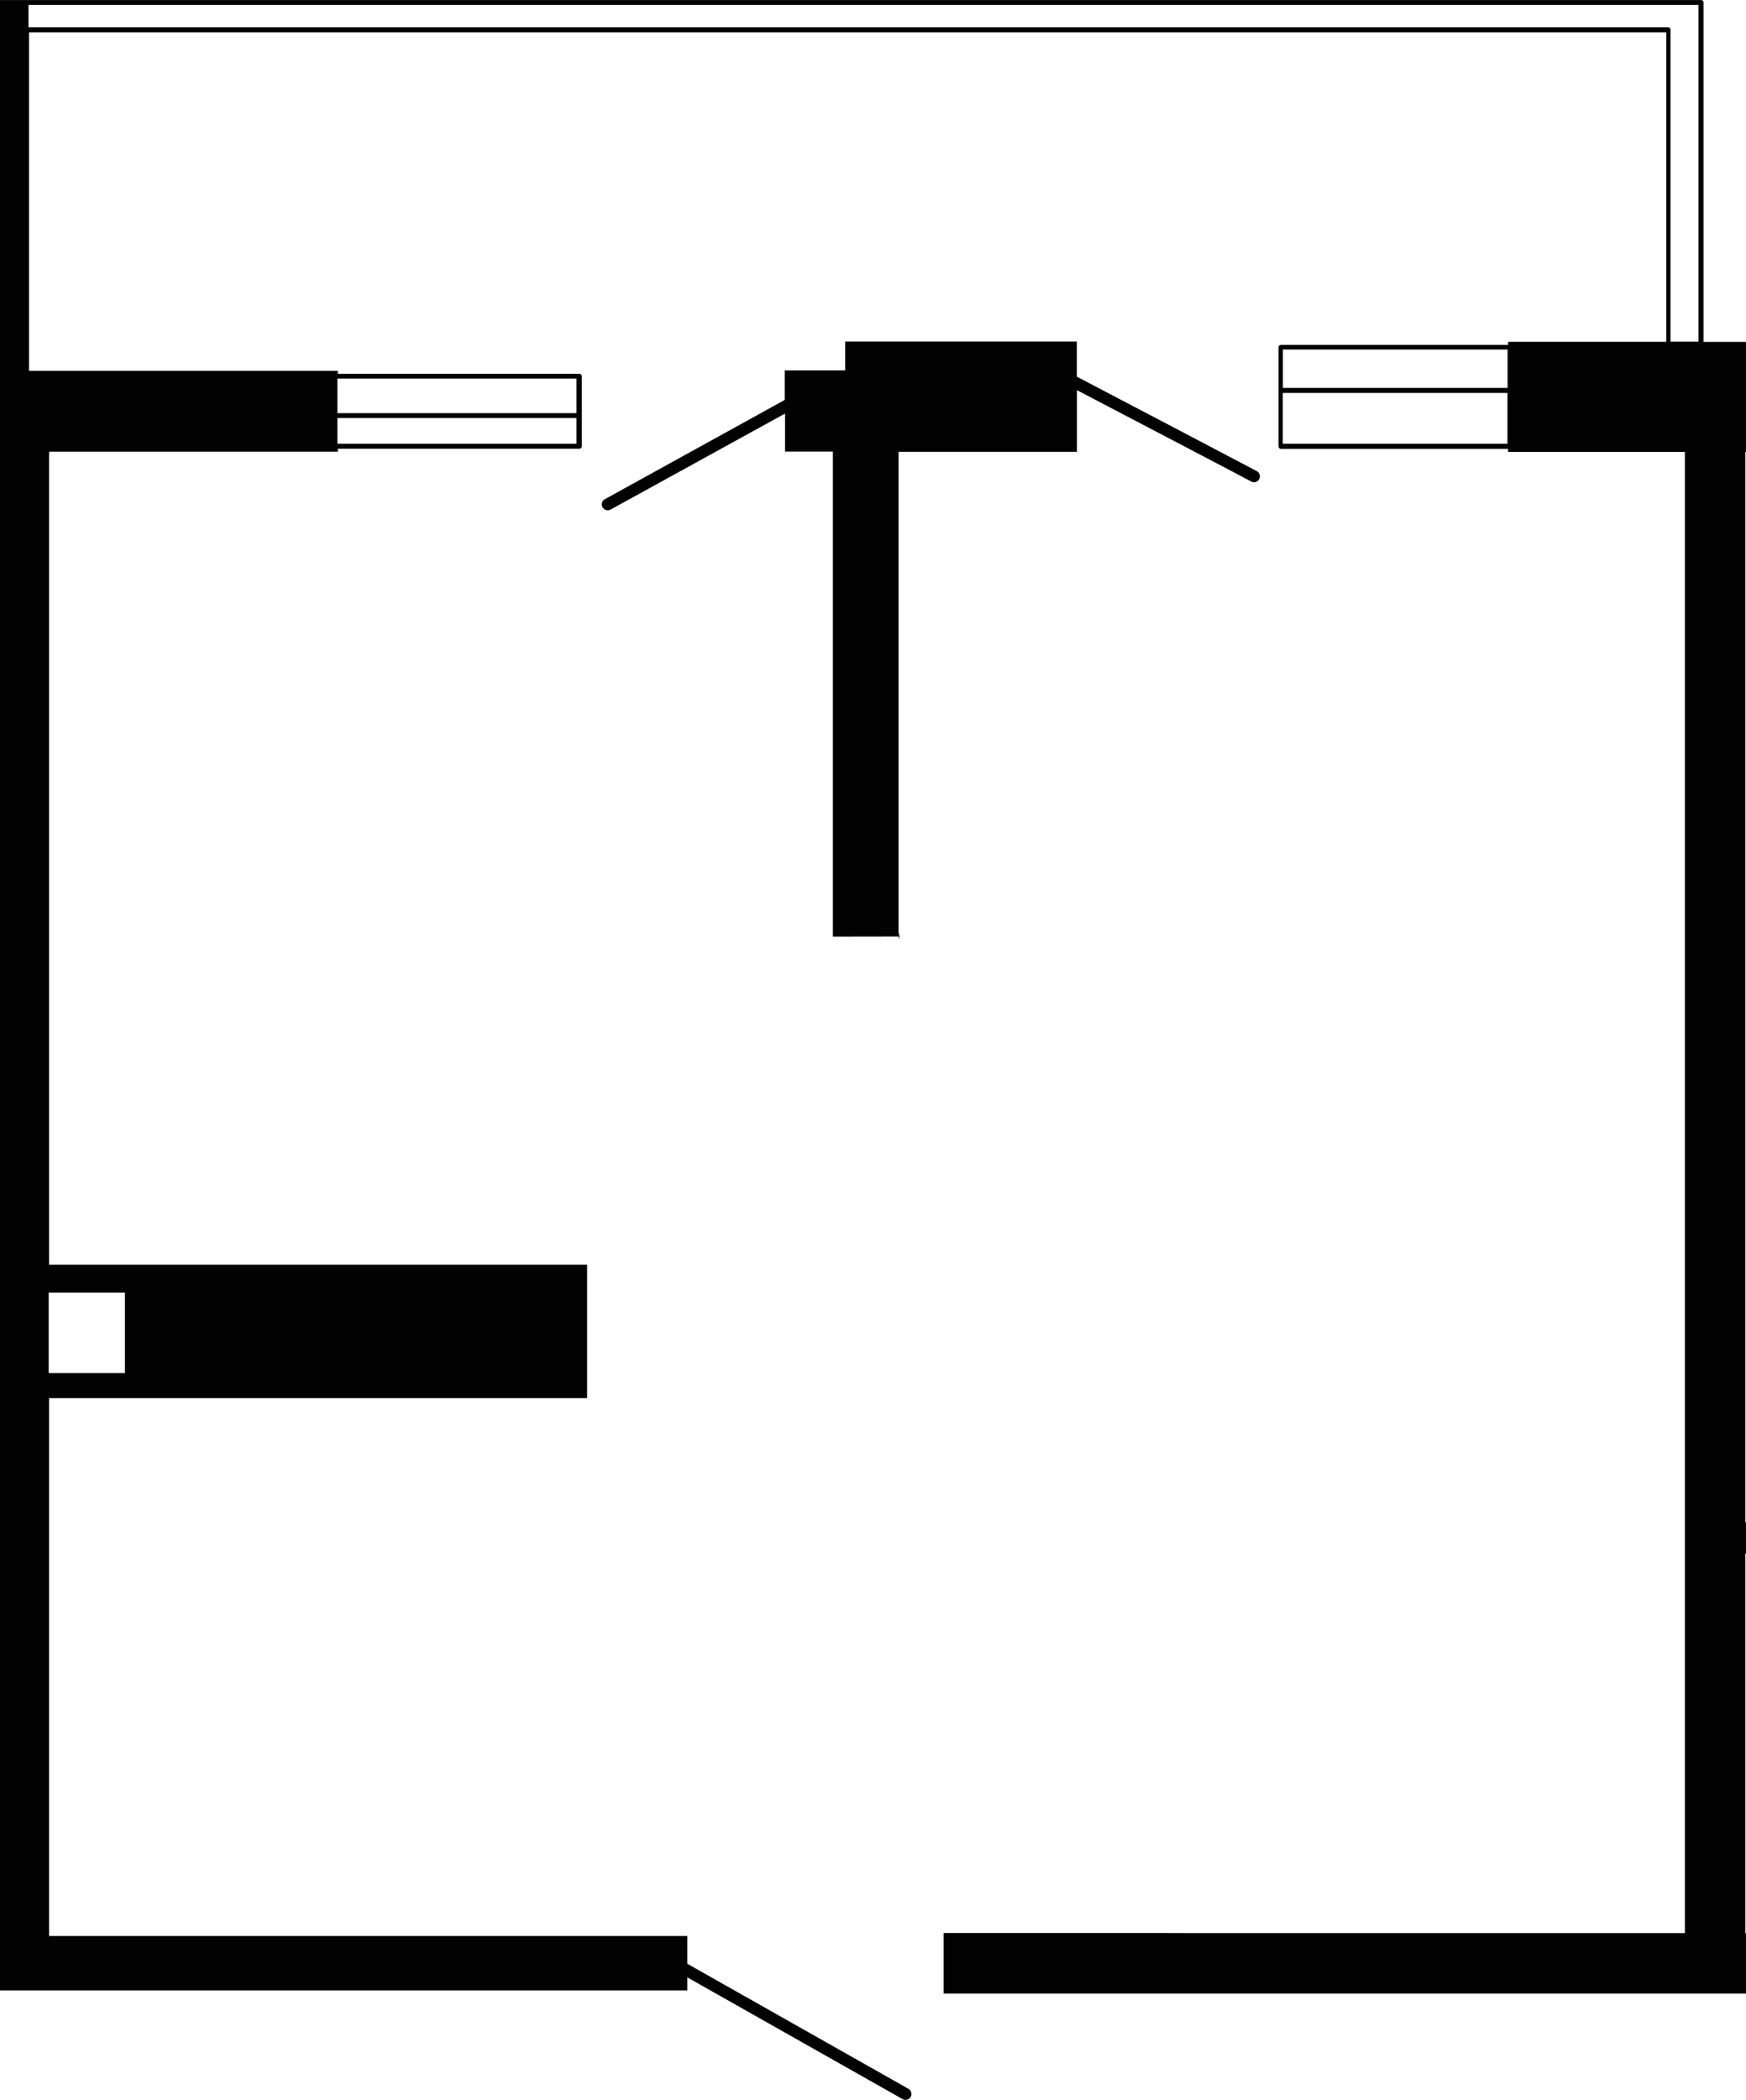
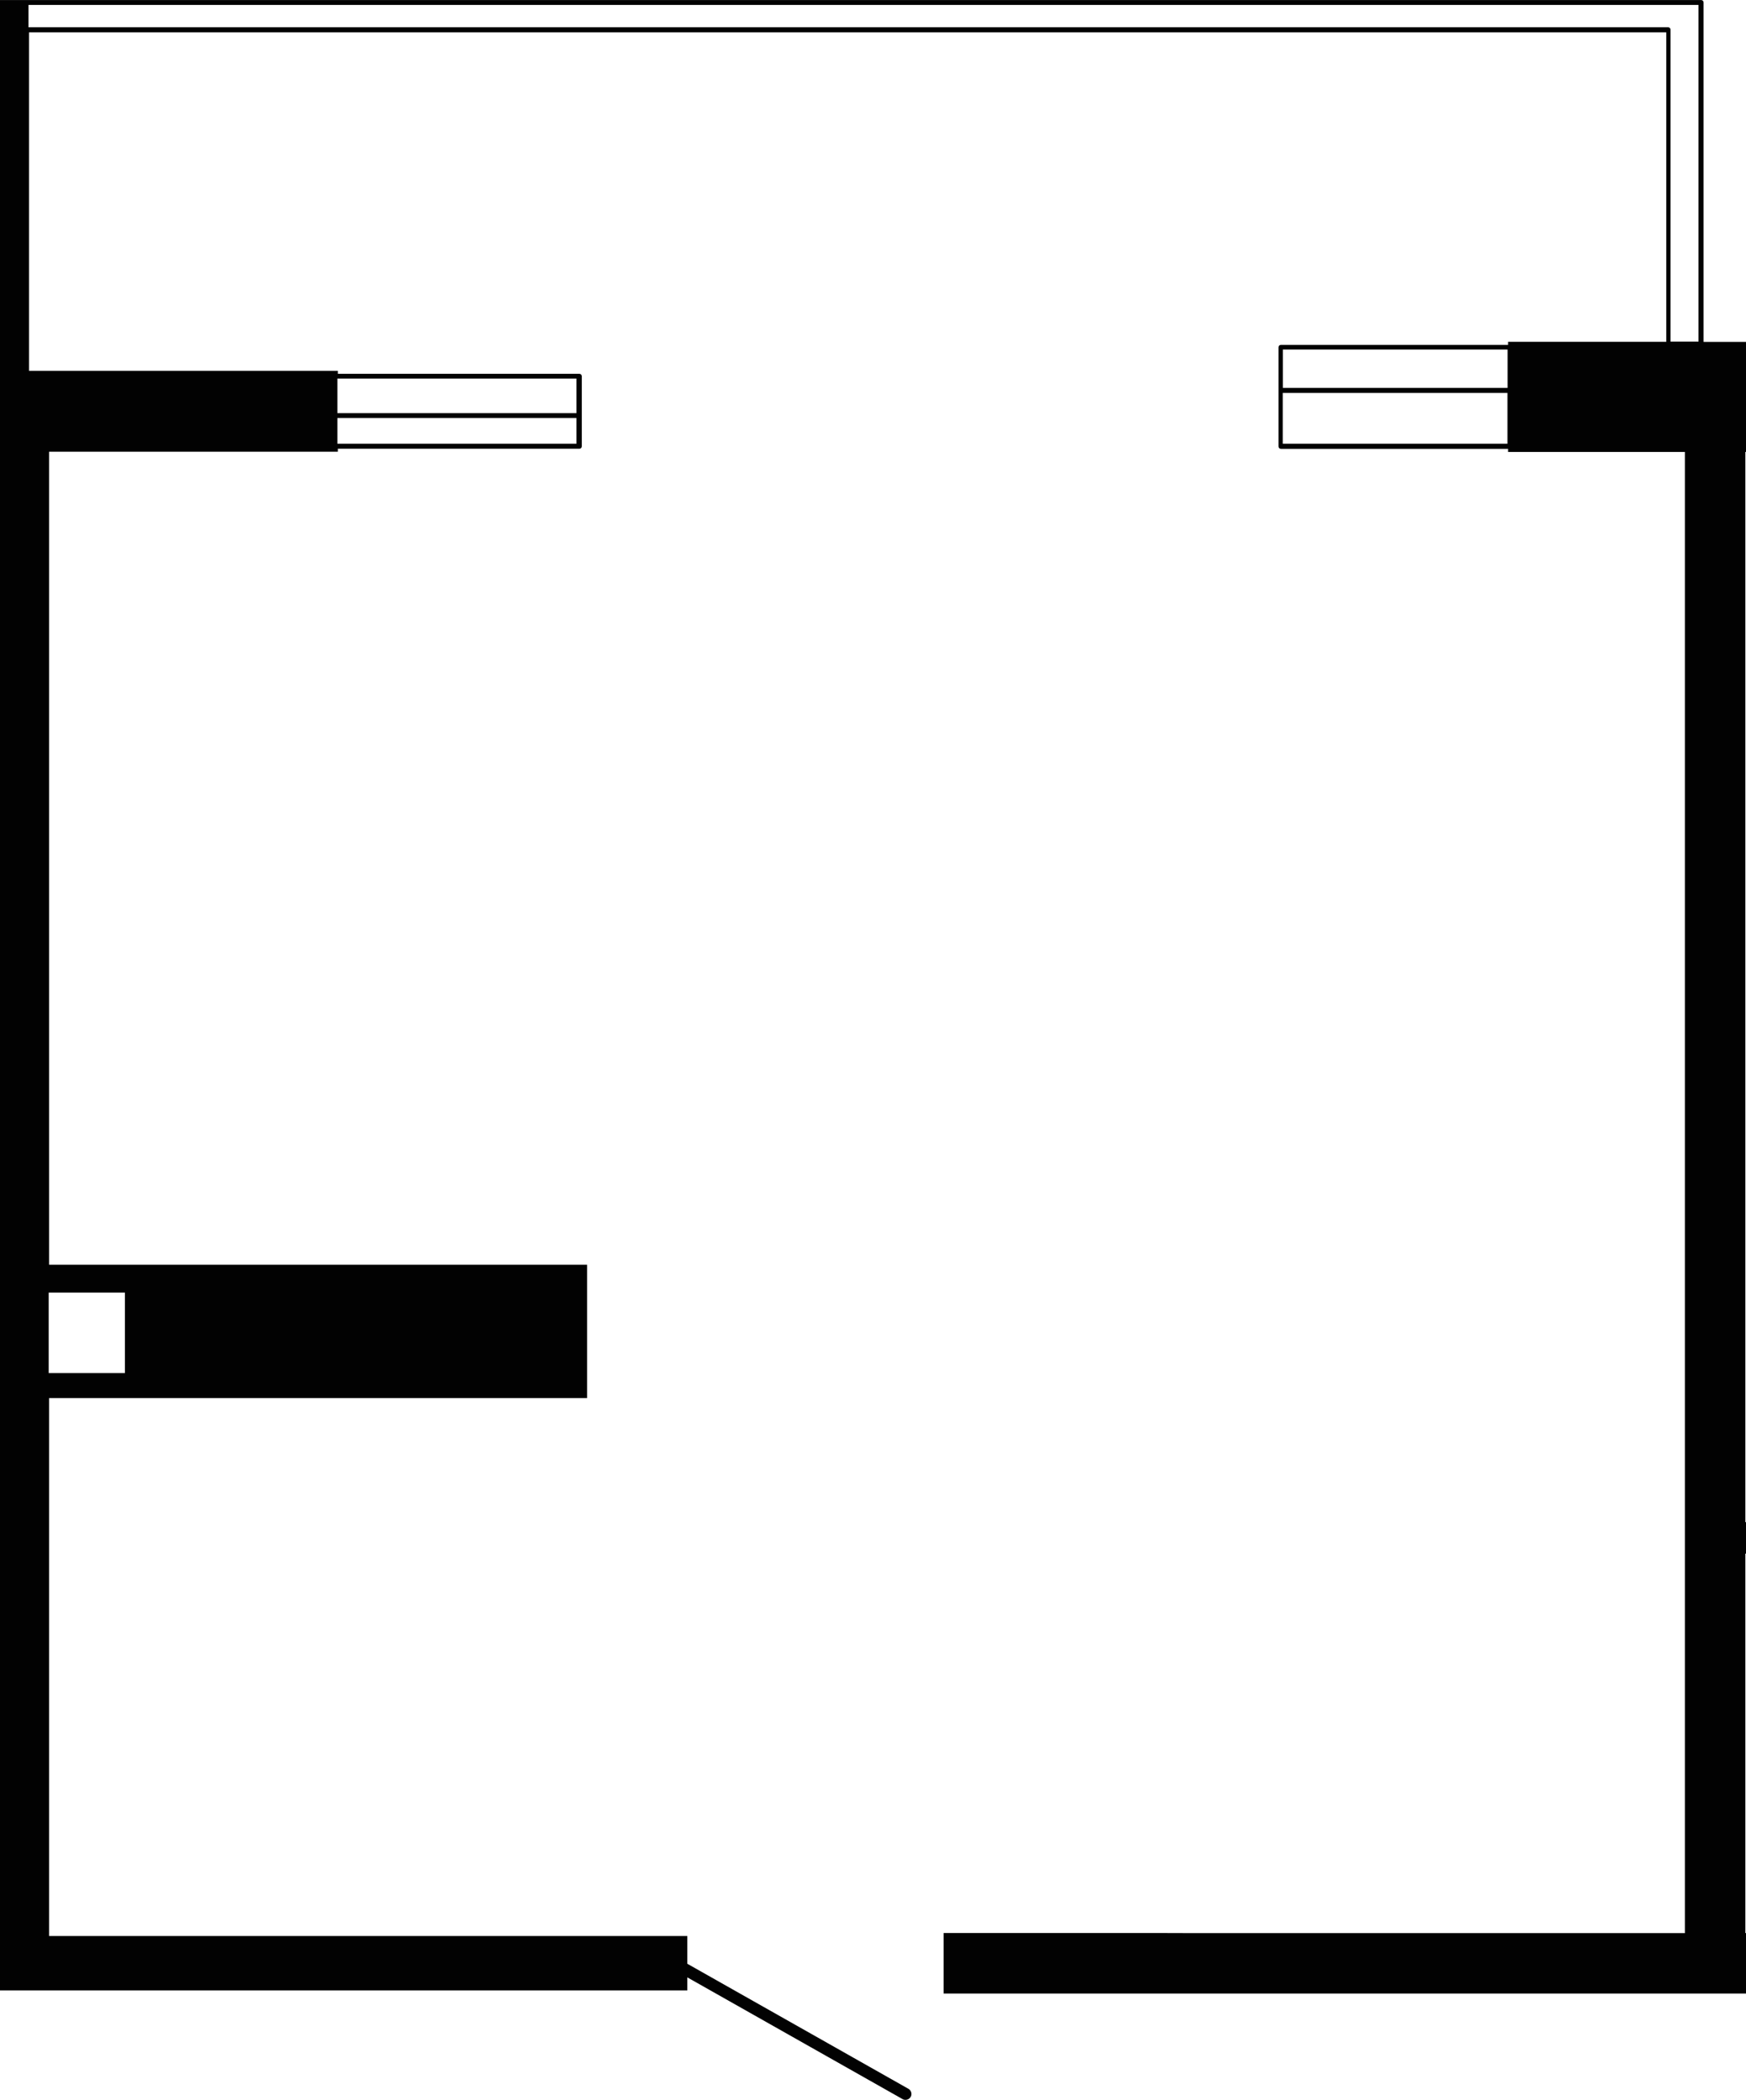
<svg xmlns="http://www.w3.org/2000/svg" xml:space="preserve" width="105.623mm" height="127.002mm" version="1.1" style="shape-rendering:geometricPrecision; text-rendering:geometricPrecision; image-rendering:optimizeQuality; fill-rule:evenodd; clip-rule:evenodd" viewBox="0 0 164.25 197.49">
  <defs>
    <style type="text/css">
   
    .fil0 {fill:#020202;fill-rule:nonzero}
   
  </style>
  </defs>
  <g id="Слой_x0020_1">
    <g id="_1746651216">
-       <path class="fil0" d="M84.53 88.08l0 -9.39 0 -36.2 16.78 0 0 -5.8c6.64,3.47 16.08,8.41 16.39,8.59 0.08,0.05 0.18,0.07 0.27,0.07 0.2,0 0.38,-0.1 0.48,-0.28 0.15,-0.26 0.07,-0.6 -0.21,-0.76 -0.32,-0.18 -12.07,-6.34 -16.94,-8.89l0 -0.59 0 -2.72 -21.79 0 0 2.72 -5.69 0 0 2.78 -16.93 9.34c-0.27,0.15 -0.36,0.49 -0.21,0.75 0.1,0.18 0.29,0.29 0.49,0.29 0.1,0 0.18,-0.02 0.27,-0.07l16.41 -9.03 0 3.58 4.5 0 0 45.61 6.18 -0.01c0.19,0.88 0,-1.08 0,0z" />
      <path class="fil0" d="M160.26 0.23c0,-0.13 -0.1,-0.23 -0.23,-0.23l-160.03 0 0 187.19 64.66 0 0 -1.23 20.25 11.45c0.08,0.05 0.18,0.07 0.27,0.07 0.2,0 0.38,-0.1 0.49,-0.28 0.15,-0.26 0.06,-0.6 -0.21,-0.76l-20.8 -11.76 0 -2.61c-19.97,0 11.49,-0 -60.04,-0l0 -50.59 7.17 0 3.02 0 38.02 0 2.15 0 0.25 0c0,-0.96 0,-7.25 0,-12.54l-23.86 0 -19.58 0 -7.17 0 0 -76.46 27.16 0 0 -0.28 22.72 0c0.13,0 0.23,-0.1 0.23,-0.23l0 -6.59c0,-0.13 -0.1,-0.23 -0.23,-0.23l-22.72 0 0 -0.28 -29.05 0 0 -31.83 154.02 0 0 29.1 -14.88 0 0 0.29 -21.37 0c-0.13,0 -0.23,0.1 -0.23,0.23l0 9.32c0,0.13 0.1,0.23 0.23,0.23l21.37 0 0 0.29 16.63 0c0,51.27 0,90.91 0,139.3 -87.02,0 -16.94,-0.01 -69.73,-0.01l0 5.69 75.48 0 0 -5.69 -0.06 0 0 -35.68 0.06 0 0 -2.96 -0.06 0 0 -100.65 0.06 0 0 -10.35 -3.99 0 0 -31.9 0 0 0 -0zm-128.52 35.37l22.49 0 0 3.25 -22.49 0 0 -3.25zm0 3.71l22.49 0 0 2.42 -22.49 0 0 -2.42zm-27.16 82.25l7.17 0 0 7.57 -7.17 0 0 -7.57zm137.23 -79.83l-21.14 0 0 -4.78 21.14 0 0 4.78zm0.01 -5.25l-21.14 0 0 -3.61 21.14 0 0 3.61 0 0zm17.96 -4.36l-2.63 0 0 -29.33c0,-0.13 -0.1,-0.23 -0.23,-0.23l-154.24 0 0 -2.1 157.1 0 0 31.66 0 0 0 0z" />
    </g>
  </g>
</svg>